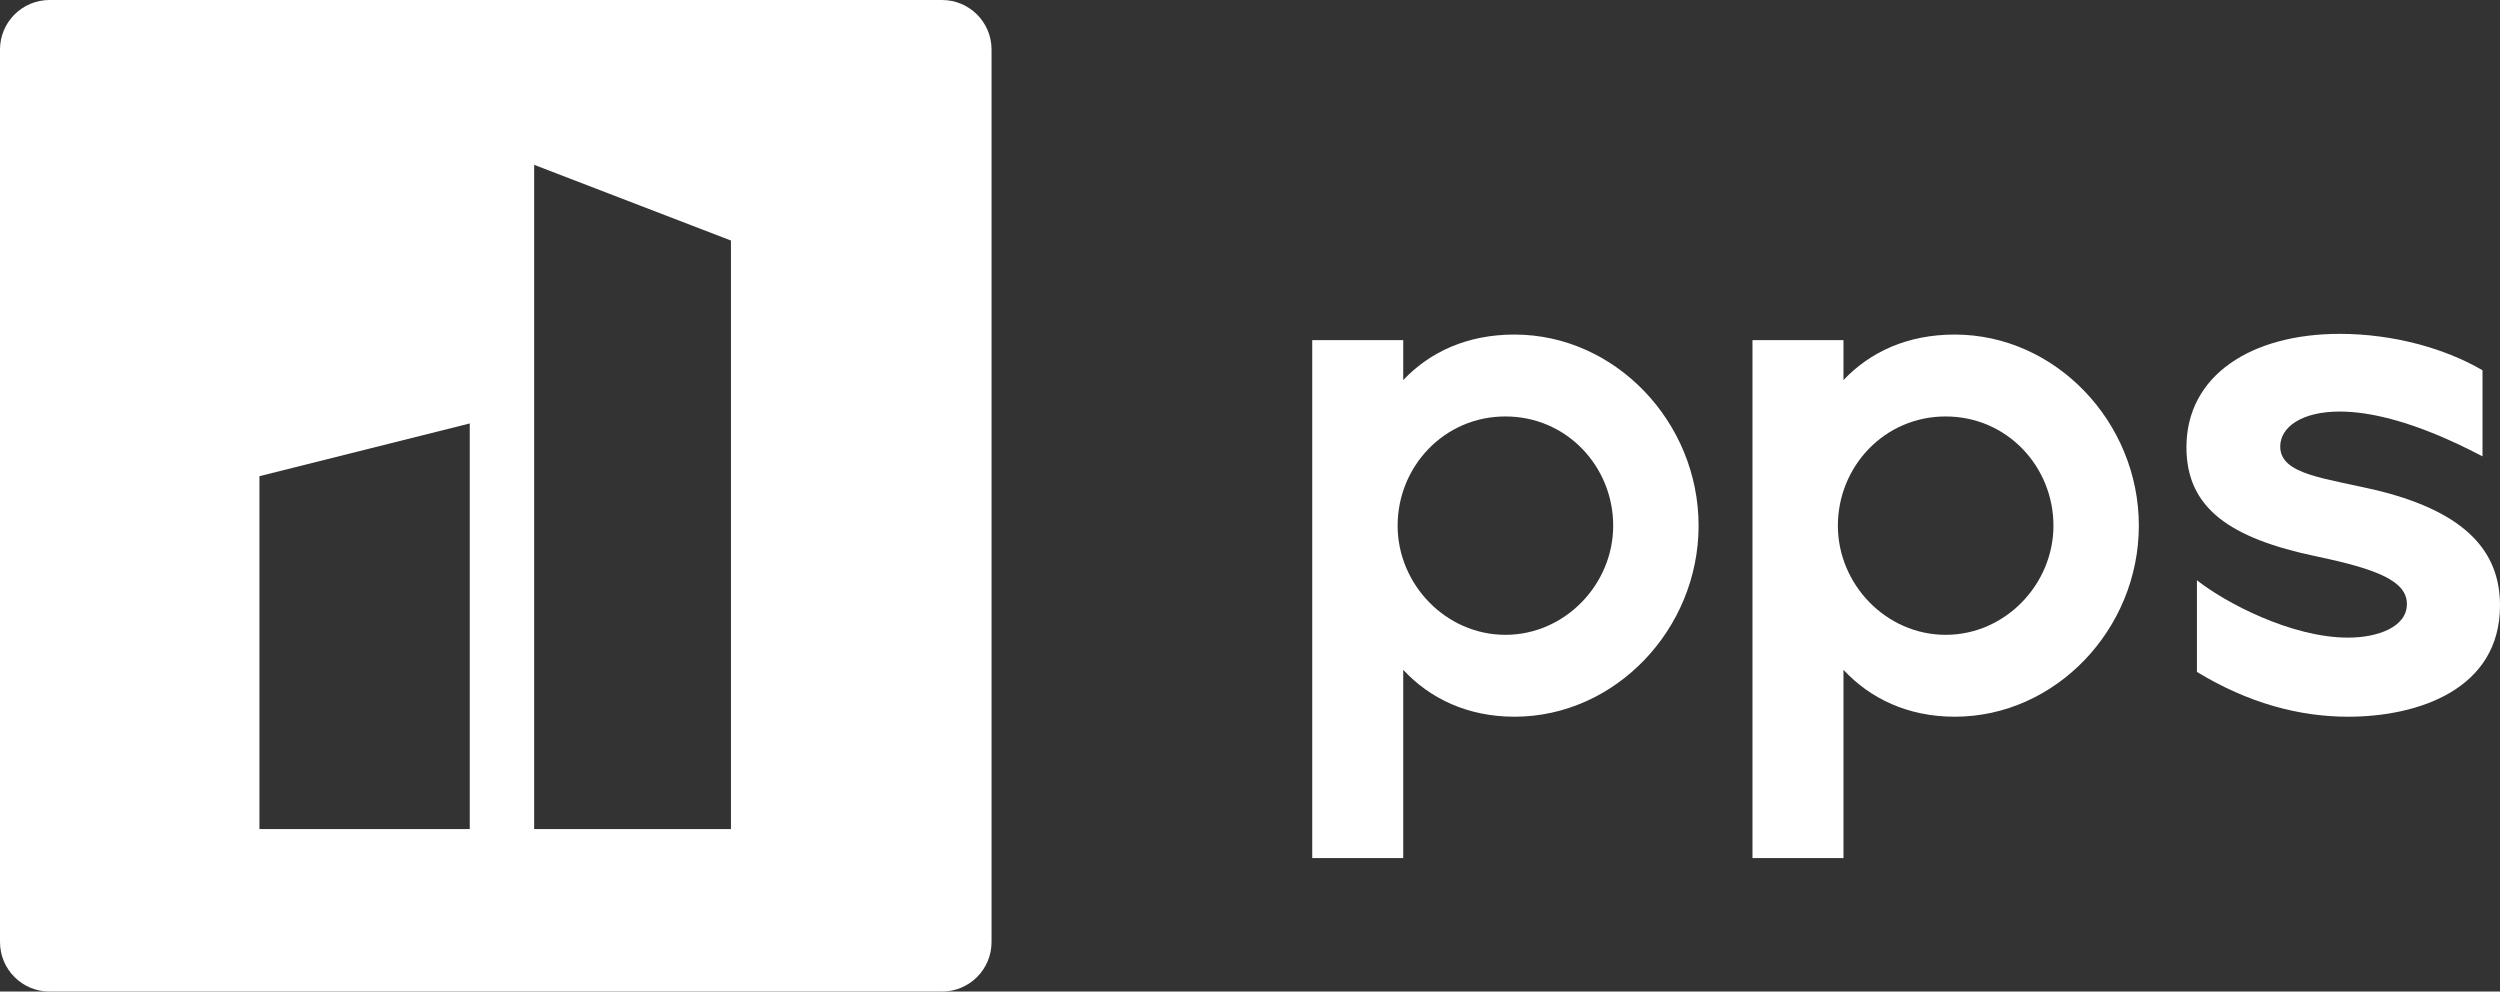
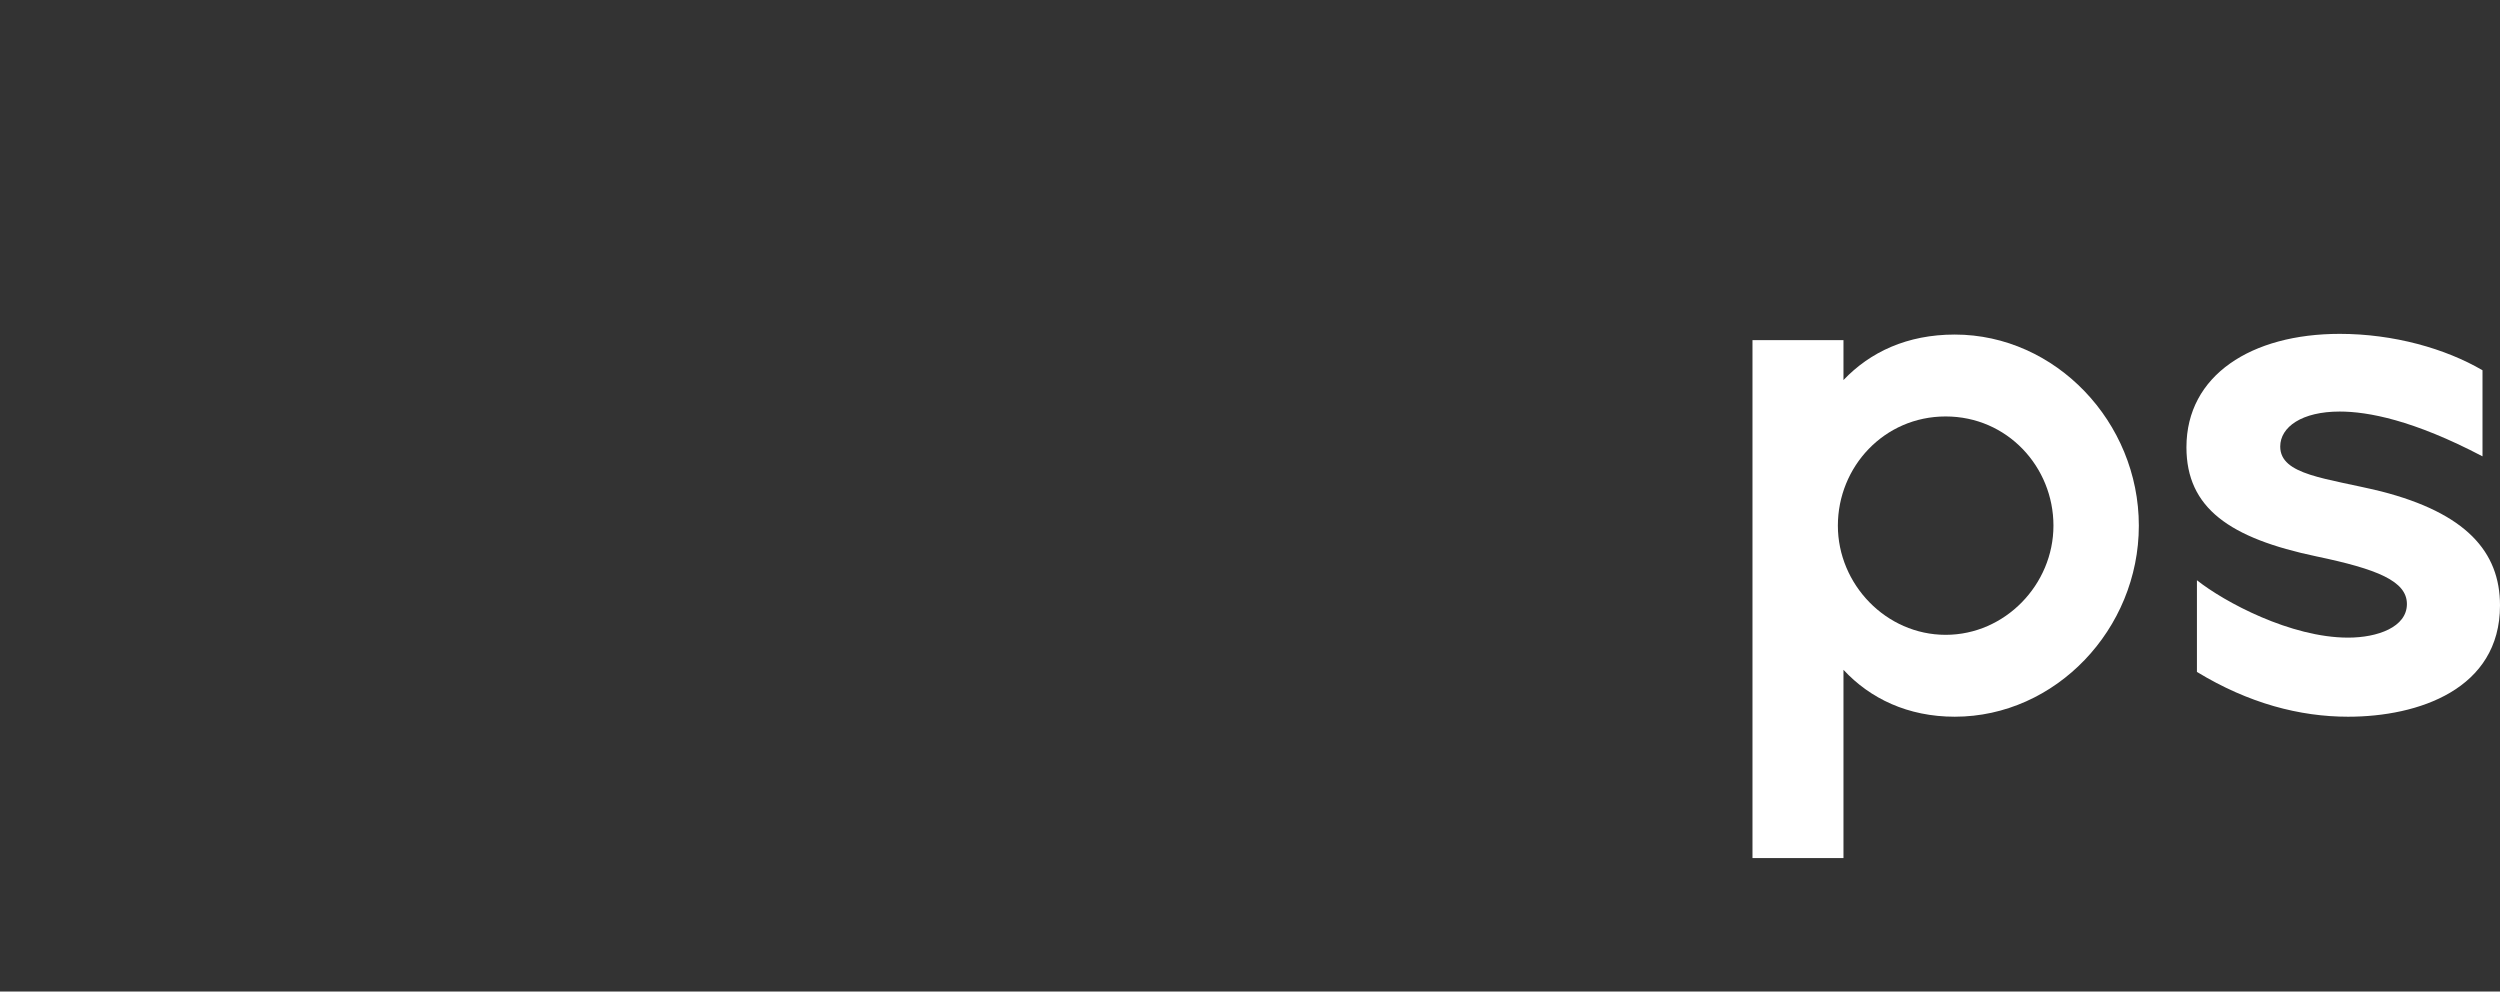
<svg xmlns="http://www.w3.org/2000/svg" id="Ebene_2" data-name="Ebene 2" viewBox="0 0 214.31 85">
  <rect x="0" y="0" width="214.31" height="85" fill="#333333" stroke="none" />
  <defs>
    <style>
      .cls-1 {
        fill: #fff;
      }
    </style>
  </defs>
  <g id="Ebene_1-2" data-name="Ebene 1">
    <g>
-       <path class="cls-1" d="M80.75,0H4.25C1.9,0,0,1.9,0,4.25v76.5c0,2.35,1.9,4.25,4.25,4.25h76.5c2.35,0,4.25-1.9,4.25-4.25V4.25c0-2.35-1.9-4.25-4.25-4.25ZM40.27,71.07h-18.03v-30.25l18.03-4.52v34.77ZM62.66,71.07h-16.87V14.13l16.87,6.49v50.44Z" />
      <g>
-         <path class="cls-1" d="M112.49,29.16h7.8v3.42c2.28-2.4,5.46-3.9,9.54-3.9,8.64,0,15.78,7.5,15.78,16.38s-7.14,16.38-15.78,16.38c-4.02,0-7.26-1.56-9.54-4.02v16.14h-7.8V29.16ZM138.29,45.06c0-5.04-3.96-9.36-9.24-9.36s-9.24,4.32-9.24,9.36,4.14,9.36,9.24,9.36,9.24-4.32,9.24-9.36Z" />
        <path class="cls-1" d="M150.23,29.16h7.8v3.42c2.28-2.4,5.46-3.9,9.54-3.9,8.64,0,15.78,7.5,15.78,16.38s-7.14,16.38-15.78,16.38c-4.02,0-7.26-1.56-9.54-4.02v16.14h-7.8V29.16ZM176.03,45.06c0-5.04-3.96-9.36-9.24-9.36s-9.24,4.32-9.24,9.36,4.14,9.36,9.24,9.36,9.24-4.32,9.24-9.36Z" />
        <path class="cls-1" d="M188.33,57.6v-7.86c2.34,1.86,8.04,4.92,12.96,4.92,2.52,0,5.04-.9,5.04-2.88s-2.58-3-7.74-4.08c-7.44-1.56-11.16-4.14-11.16-9.36,0-6.18,5.58-9.72,13.14-9.72,4.62,0,9.06,1.26,12.24,3.12v7.38c-5.94-3.12-9.84-3.84-12.24-3.84-3.24,0-5.1,1.32-5.1,3,0,2.46,3.96,2.7,8.64,3.84,7.26,1.86,10.2,5.16,10.2,9.78,0,7.2-7.02,9.54-13.02,9.54-4.14,0-8.52-1.14-12.96-3.84Z" />
      </g>
    </g>
  </g>
</svg>